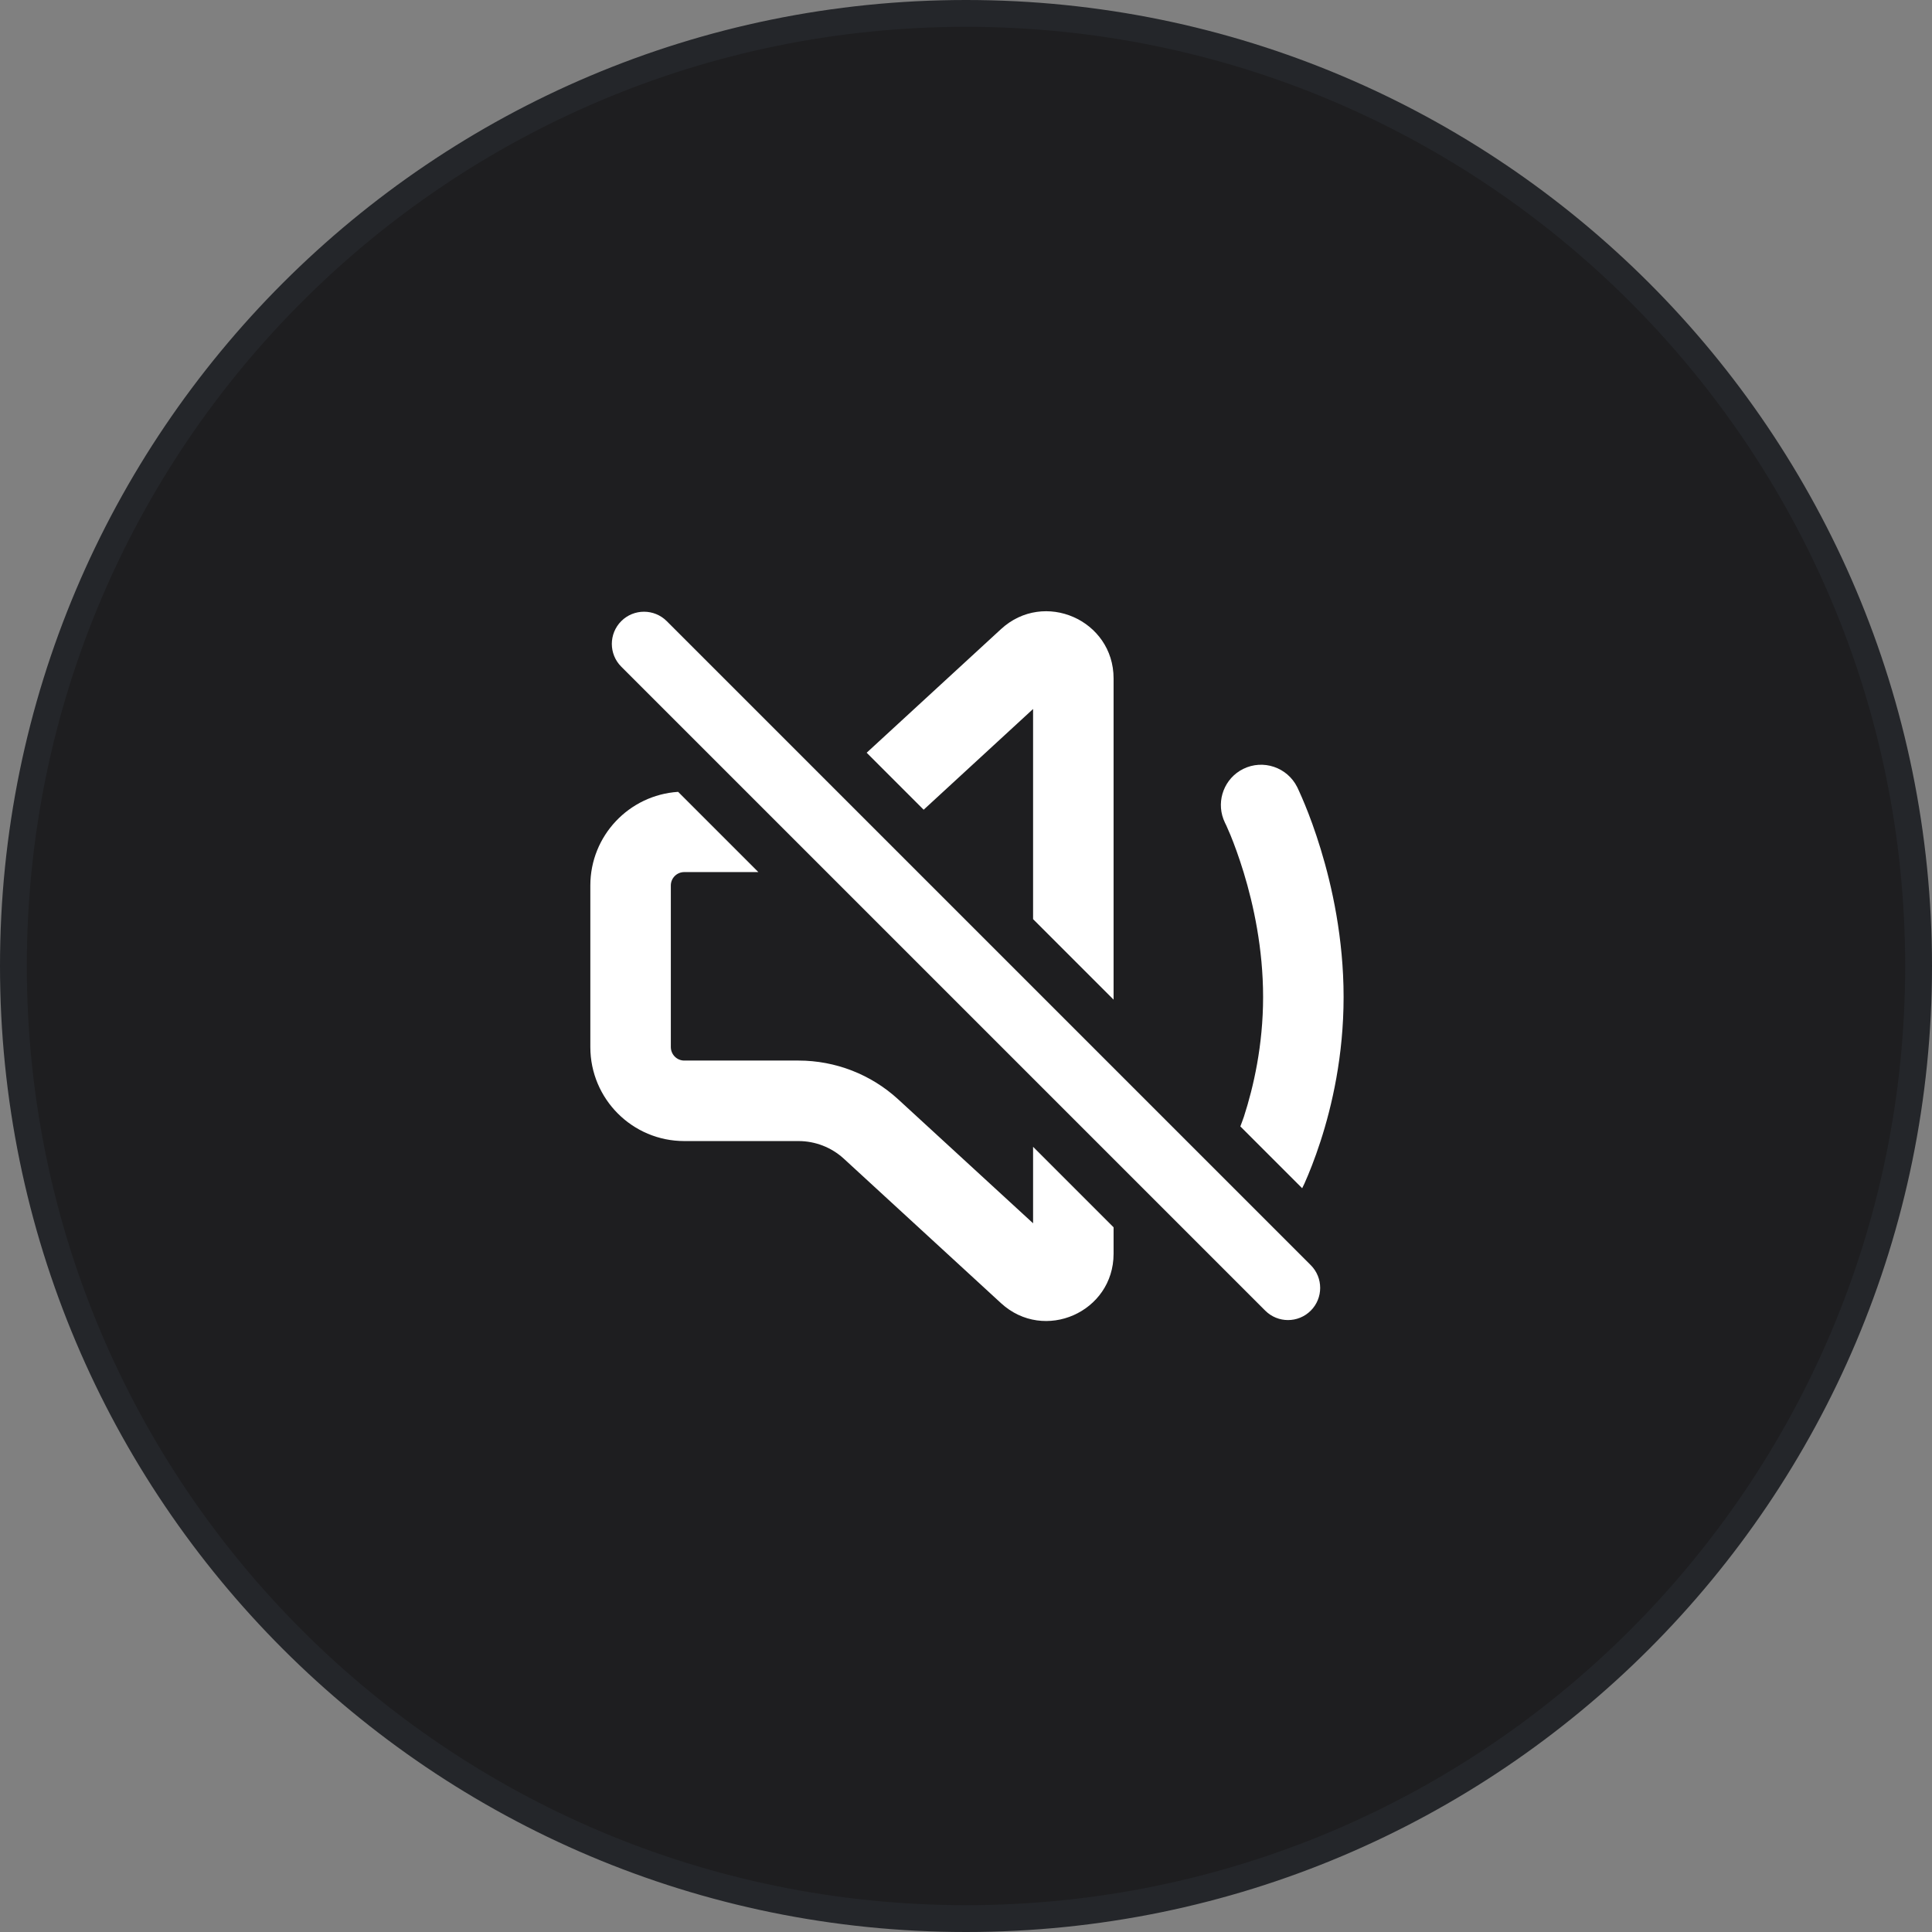
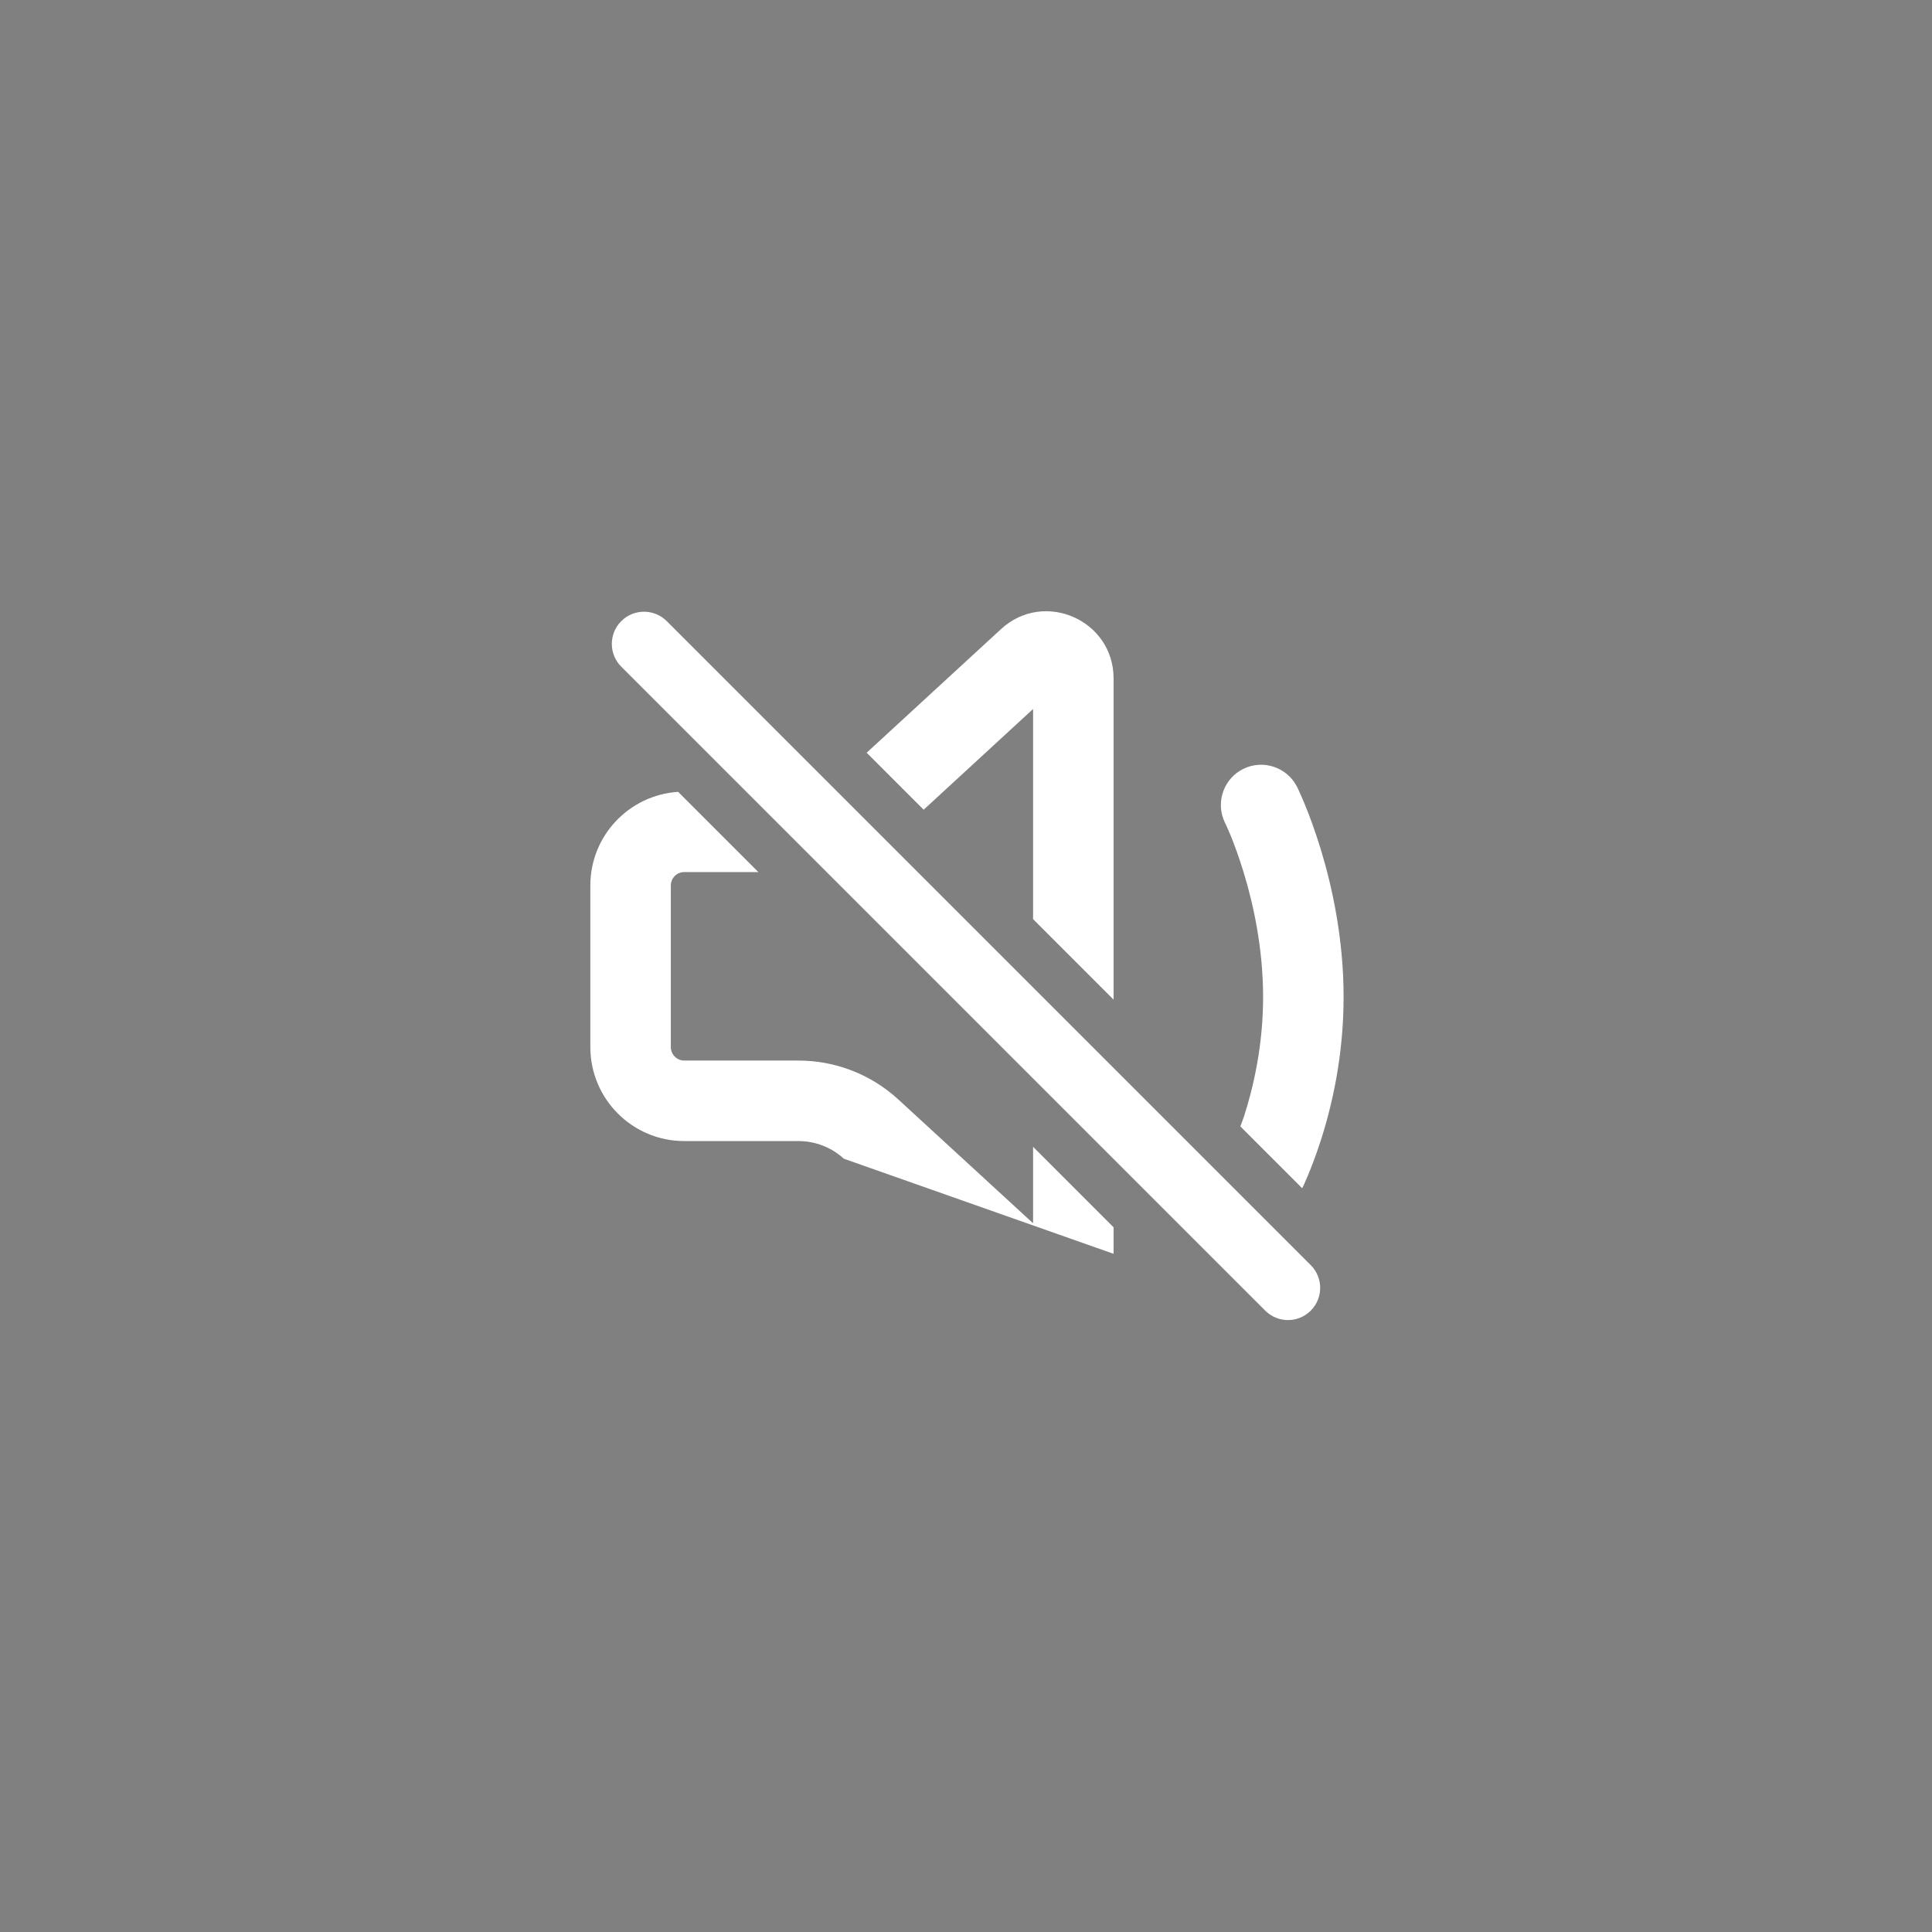
<svg xmlns="http://www.w3.org/2000/svg" width="36" height="36" viewBox="0 0 36 36" fill="none">
  <rect x="0" y="0" width="36" height="36" fill="#808080" stroke="none" />
-   <path d="M18 0.25C27.803 0.25 35.75 8.197 35.75 18C35.75 27.803 27.803 35.75 18 35.75C8.197 35.75 0.25 27.803 0.25 18C0.25 8.197 8.197 0.25 18 0.25Z" fill="#1A1A1C" fill-opacity="0.95" stroke="#24262A" stroke-width="0.5" />
-   <path d="M14.131 16.25H12.75C12.612 16.25 12.5 16.362 12.5 16.5V19.512C12.501 19.649 12.612 19.762 12.75 19.762H14.878C15.567 19.762 16.231 20.02 16.738 20.486L19.25 22.794V21.369L20.75 22.869V23.363C20.749 24.451 19.456 25.019 18.654 24.284L15.724 21.591C15.493 21.379 15.191 21.262 14.878 21.262H12.75C11.784 21.262 11.001 20.478 11 19.512V16.5C11 15.572 11.723 14.814 12.636 14.755L14.131 16.25ZM11.576 11.574C11.81 11.34 12.19 11.34 12.424 11.574L24.424 23.574C24.658 23.808 24.658 24.188 24.424 24.422C24.189 24.656 23.811 24.656 23.576 24.422L11.576 12.422C11.342 12.188 11.342 11.809 11.576 11.574ZM23.165 14.328C23.536 14.144 23.986 14.296 24.171 14.666V14.668L24.173 14.67C24.174 14.671 24.175 14.674 24.176 14.676C24.178 14.681 24.181 14.688 24.185 14.695C24.192 14.711 24.203 14.734 24.215 14.761C24.24 14.816 24.275 14.895 24.315 14.993C24.397 15.191 24.503 15.474 24.609 15.821C24.821 16.514 25.036 17.486 25.036 18.578C25.036 19.672 24.82 20.608 24.605 21.269C24.498 21.599 24.39 21.866 24.307 22.052C24.292 22.084 24.276 22.113 24.264 22.141L23.112 20.989C23.133 20.931 23.158 20.87 23.179 20.806C23.357 20.255 23.536 19.478 23.536 18.578C23.536 17.676 23.357 16.857 23.175 16.26C23.084 15.963 22.995 15.724 22.929 15.563C22.896 15.484 22.868 15.422 22.851 15.383C22.842 15.364 22.835 15.35 22.831 15.342C22.83 15.339 22.828 15.336 22.827 15.334L22.797 15.264C22.663 14.908 22.818 14.501 23.165 14.328ZM18.653 11.722C19.454 10.985 20.75 11.553 20.75 12.642V18.627L19.25 17.127V13.211L17.211 15.088L16.149 14.026L18.653 11.722Z" fill="white" />
+   <path d="M14.131 16.25H12.75C12.612 16.25 12.5 16.362 12.5 16.5V19.512C12.501 19.649 12.612 19.762 12.75 19.762H14.878C15.567 19.762 16.231 20.02 16.738 20.486L19.25 22.794V21.369L20.75 22.869V23.363L15.724 21.591C15.493 21.379 15.191 21.262 14.878 21.262H12.75C11.784 21.262 11.001 20.478 11 19.512V16.5C11 15.572 11.723 14.814 12.636 14.755L14.131 16.25ZM11.576 11.574C11.81 11.34 12.19 11.34 12.424 11.574L24.424 23.574C24.658 23.808 24.658 24.188 24.424 24.422C24.189 24.656 23.811 24.656 23.576 24.422L11.576 12.422C11.342 12.188 11.342 11.809 11.576 11.574ZM23.165 14.328C23.536 14.144 23.986 14.296 24.171 14.666V14.668L24.173 14.67C24.174 14.671 24.175 14.674 24.176 14.676C24.178 14.681 24.181 14.688 24.185 14.695C24.192 14.711 24.203 14.734 24.215 14.761C24.24 14.816 24.275 14.895 24.315 14.993C24.397 15.191 24.503 15.474 24.609 15.821C24.821 16.514 25.036 17.486 25.036 18.578C25.036 19.672 24.82 20.608 24.605 21.269C24.498 21.599 24.39 21.866 24.307 22.052C24.292 22.084 24.276 22.113 24.264 22.141L23.112 20.989C23.133 20.931 23.158 20.87 23.179 20.806C23.357 20.255 23.536 19.478 23.536 18.578C23.536 17.676 23.357 16.857 23.175 16.26C23.084 15.963 22.995 15.724 22.929 15.563C22.896 15.484 22.868 15.422 22.851 15.383C22.842 15.364 22.835 15.35 22.831 15.342C22.83 15.339 22.828 15.336 22.827 15.334L22.797 15.264C22.663 14.908 22.818 14.501 23.165 14.328ZM18.653 11.722C19.454 10.985 20.75 11.553 20.75 12.642V18.627L19.25 17.127V13.211L17.211 15.088L16.149 14.026L18.653 11.722Z" fill="white" />
</svg>